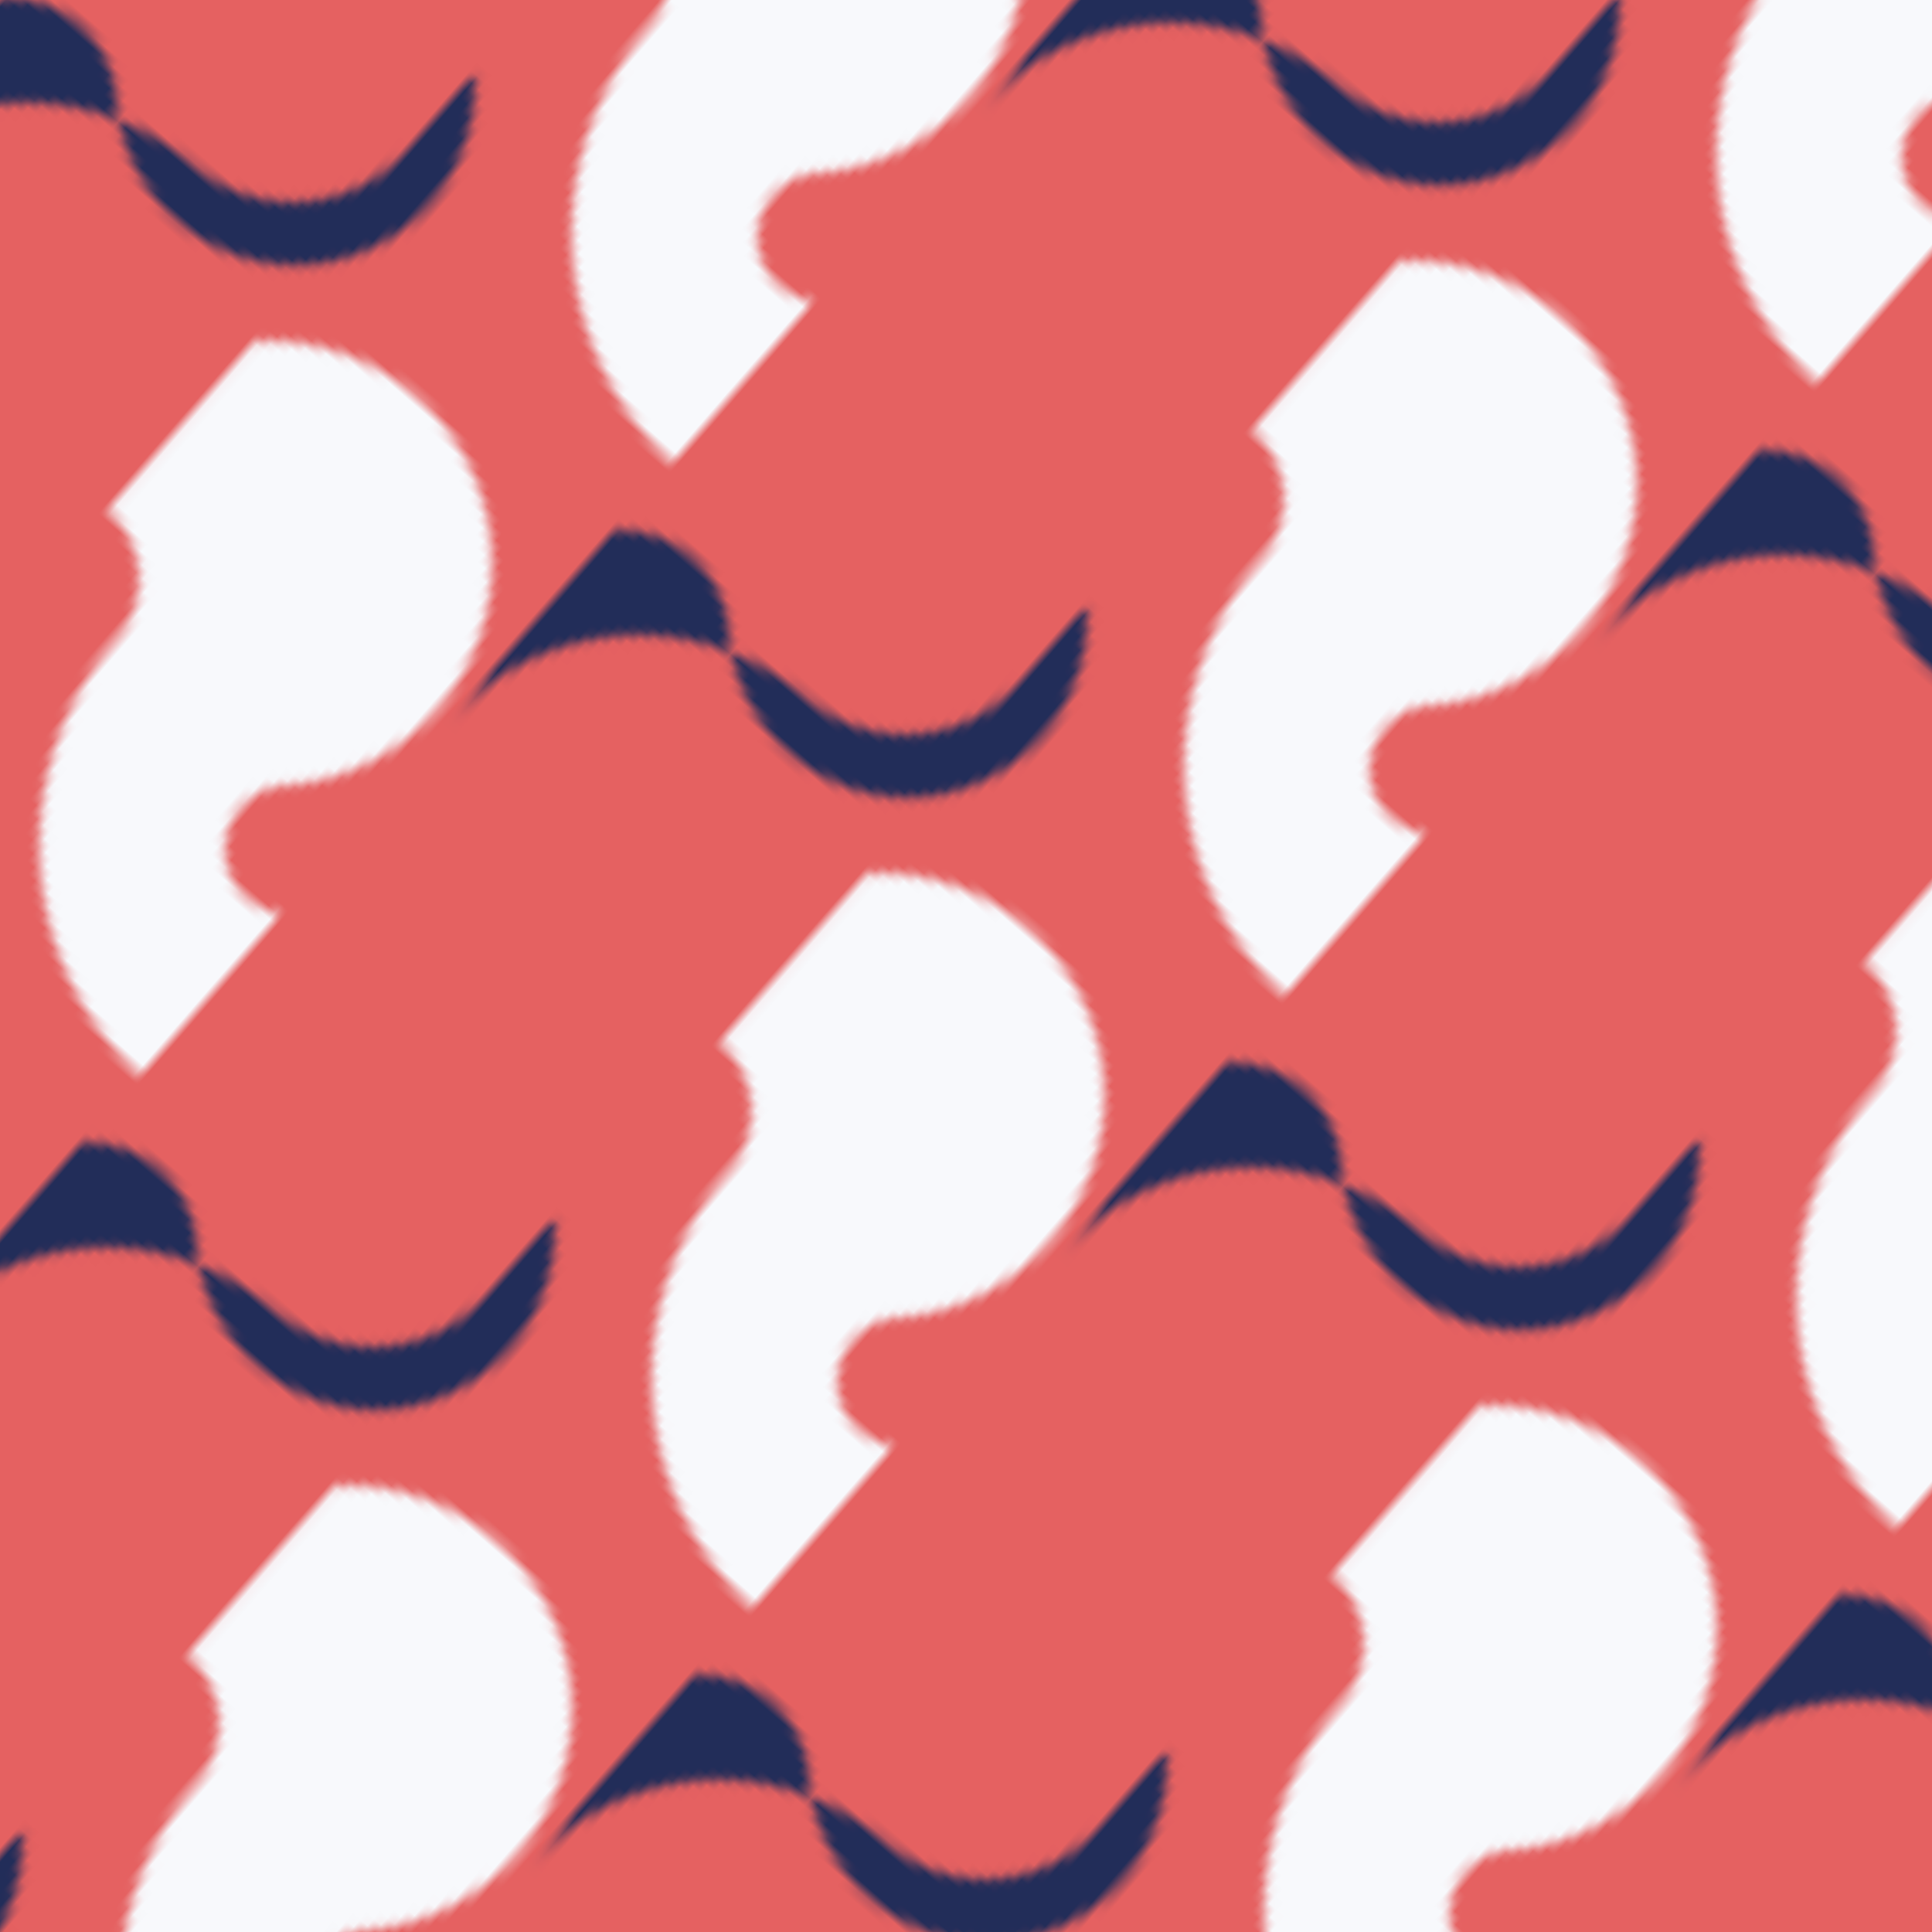
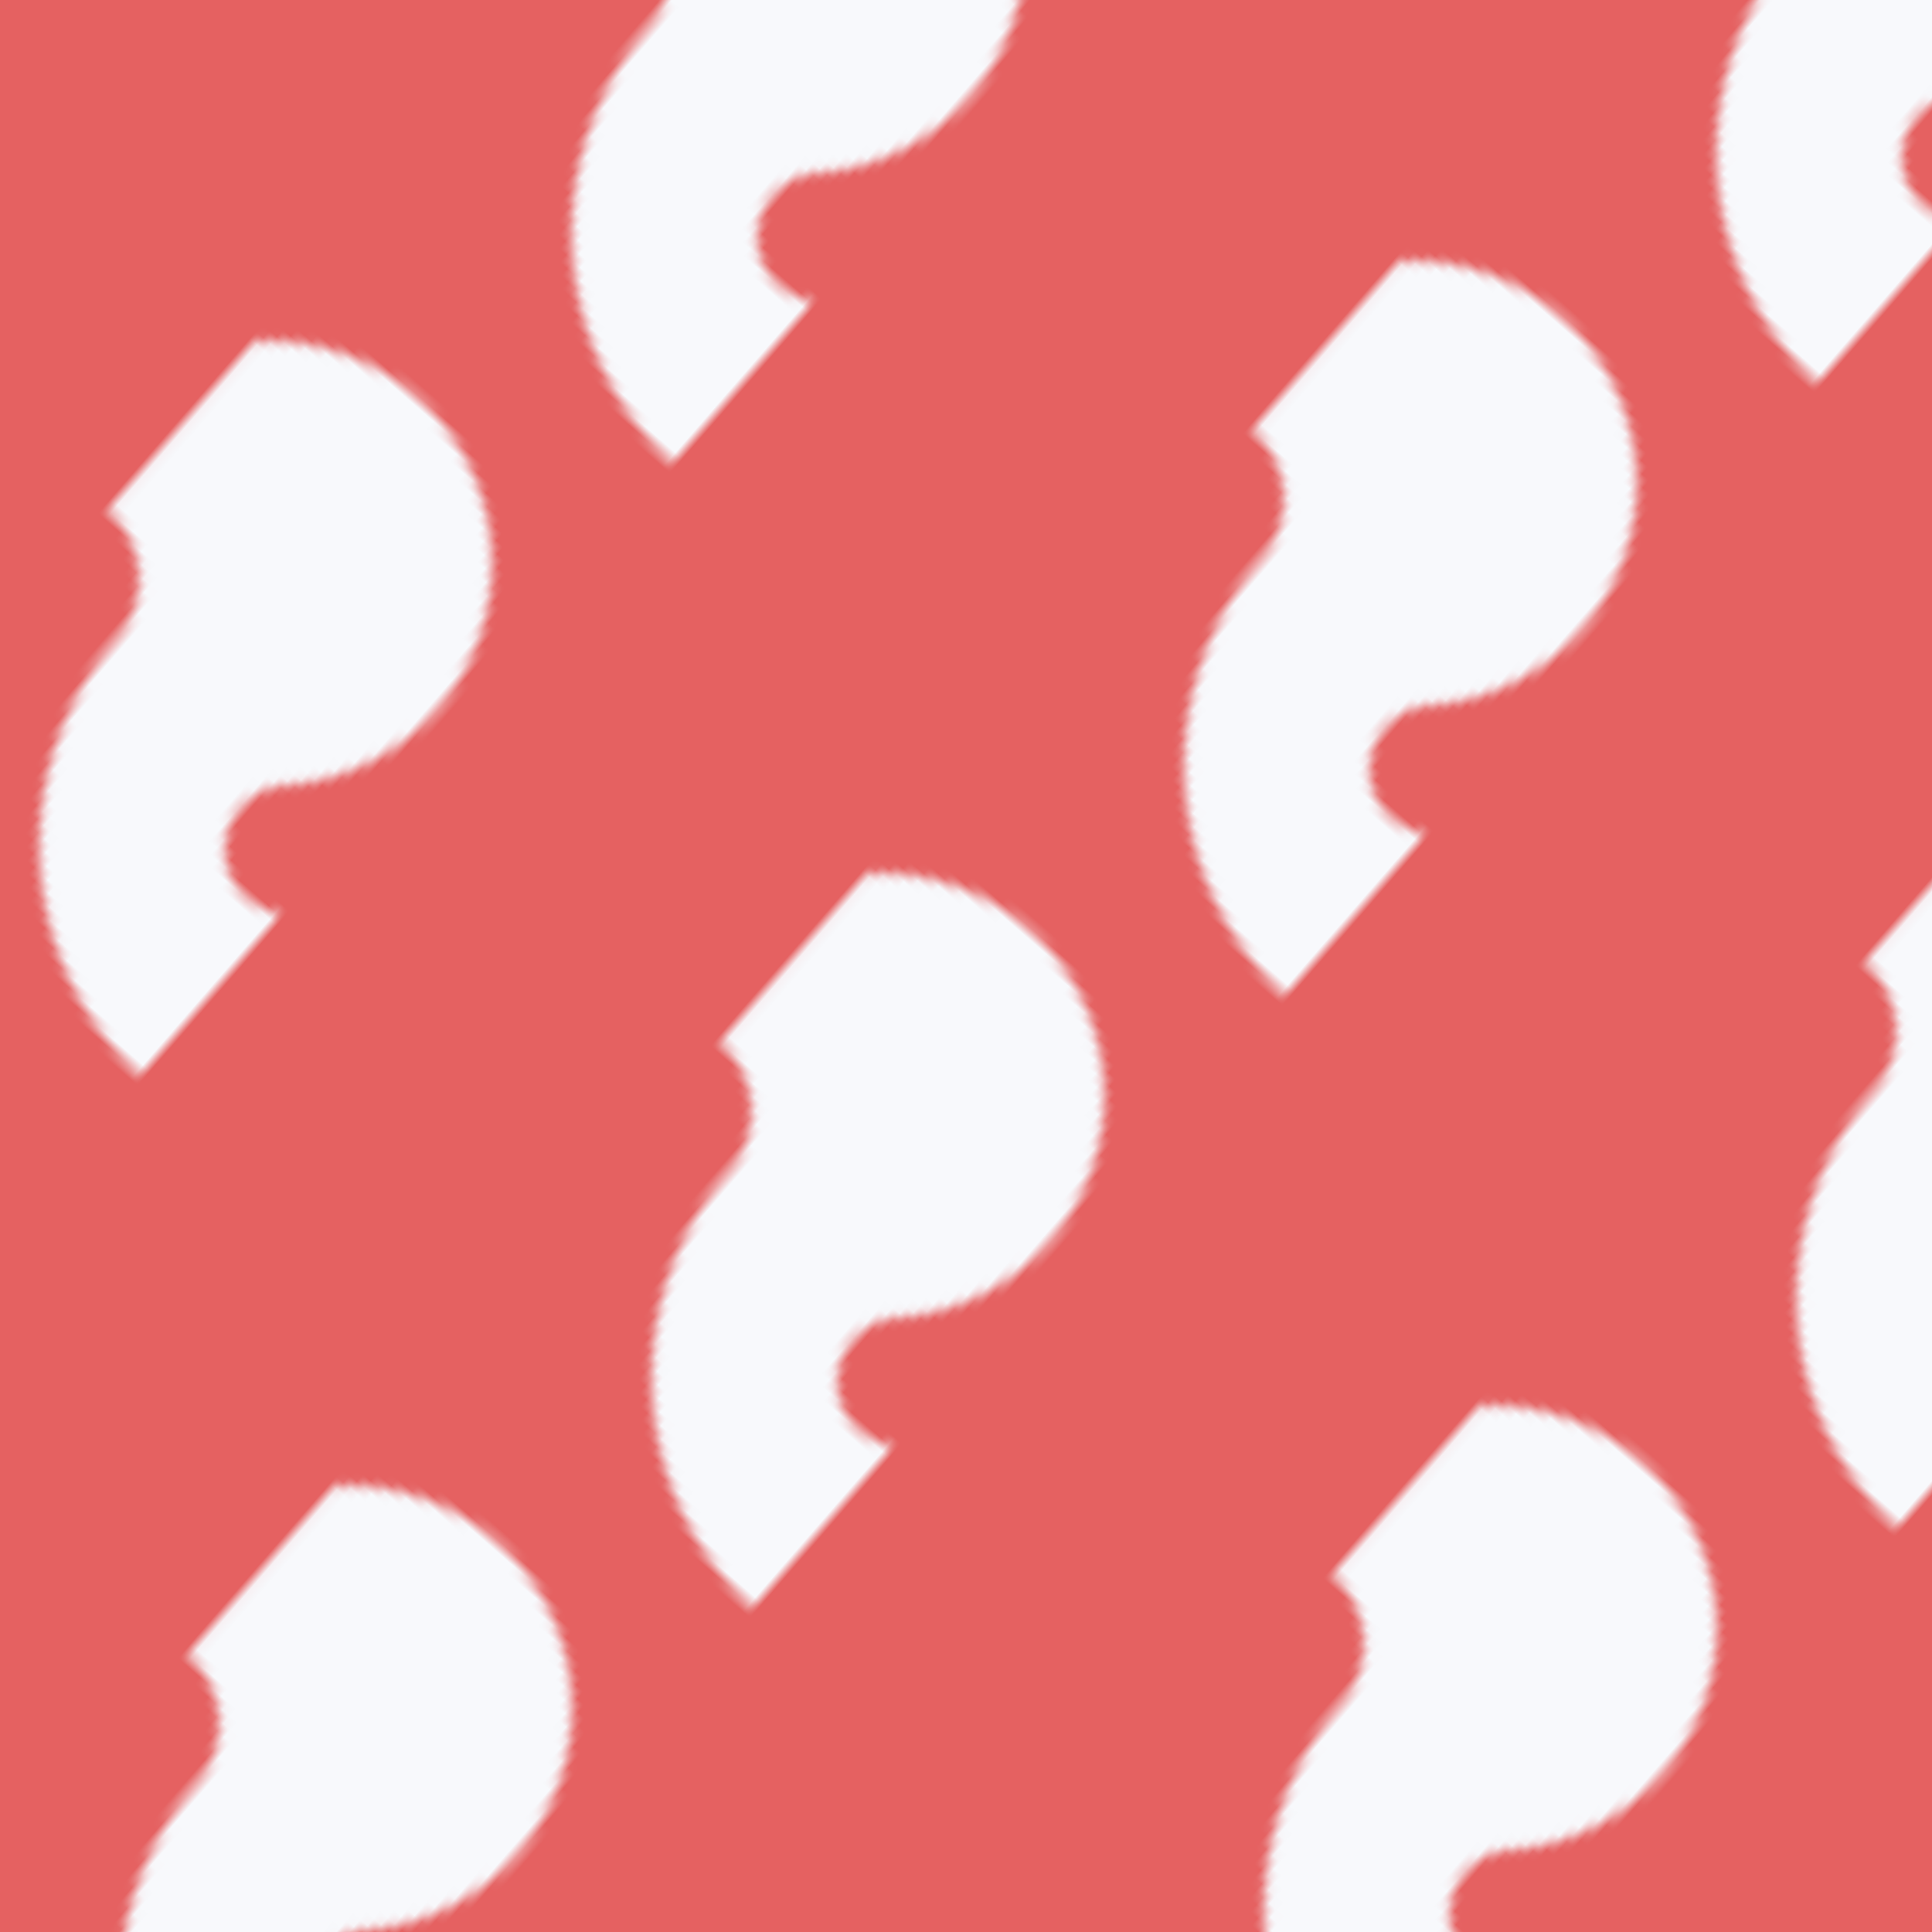
<svg xmlns="http://www.w3.org/2000/svg" height="200px" width="200px">
  <defs>
    <pattern id="doodad" width="84" height="84" viewBox="0 0 40 40" patternUnits="userSpaceOnUse" patternTransform="rotate(221)">
      <rect width="100%" height="100%" fill="#e56161" />
      <path d="M0 4.5a 15.5 15.5 0 0 1 15.5 15.5a 4.5 4.5 0 0 0 4.5 4.5v11a-15.5-15.5 0 0 1-15.5-15.5a-4.5-4.5 0 0 0-4.5-4.5z" fill="#f8f9fc" filter="url(#filter-doodad-1)" />
-       <path d="M20 8.5a 7.5-7.5 0 0 0 7.5-7.5a 12.5-12.5 0 0 1 12.5-12.5v5a-7.5 7.5 0 0 0-7.5 7.5a-12.5 12.5 0 0 1-12.5 12.5zM20 48.5a 7.5-7.5 0 0 0 7.5-7.5a 12.5-12.5 0 0 1 12.5-12.5v5a-7.5 7.5 0 0 0-7.5 7.5a-12.5 12.5 0 0 1-12.5 12.5z" fill="#222d59" filter="url(#filter-doodad-2)" />
    </pattern>
    <filter id="filter-doodad-1">
      <feTurbulence baseFrequency="0.01 0.2" numOctaves="2" result="result1" />
      <feDisplacementMap in2="result1" scale="5" result="result2" xChannelSelector="R" yChannelSelector="G" in="SourceGraphic" />
      <feComposite in2="result2" in="SourceGraphic" operator="atop" result="compositeGraphic" />
      <feOffset in="compositeGraphic" result="fbSourceGraphic" dx="-0.5" />
    </filter>
    <filter id="filter-doodad-2">
      <feTurbulence baseFrequency="0.05 0.01" numOctaves="2" result="result1" />
      <feDisplacementMap in2="result1" scale="9" result="result2" xChannelSelector="R" yChannelSelector="G" in="SourceGraphic" />
      <feComposite in2="result2" in="SourceGraphic" operator="atop" result="compositeGraphic" />
      <feOffset in="compositeGraphic" result="fbSourceGraphic" dy="-0.9" />
    </filter>
  </defs>
  <rect fill="url(#doodad)" height="200%" width="200%" />
</svg>